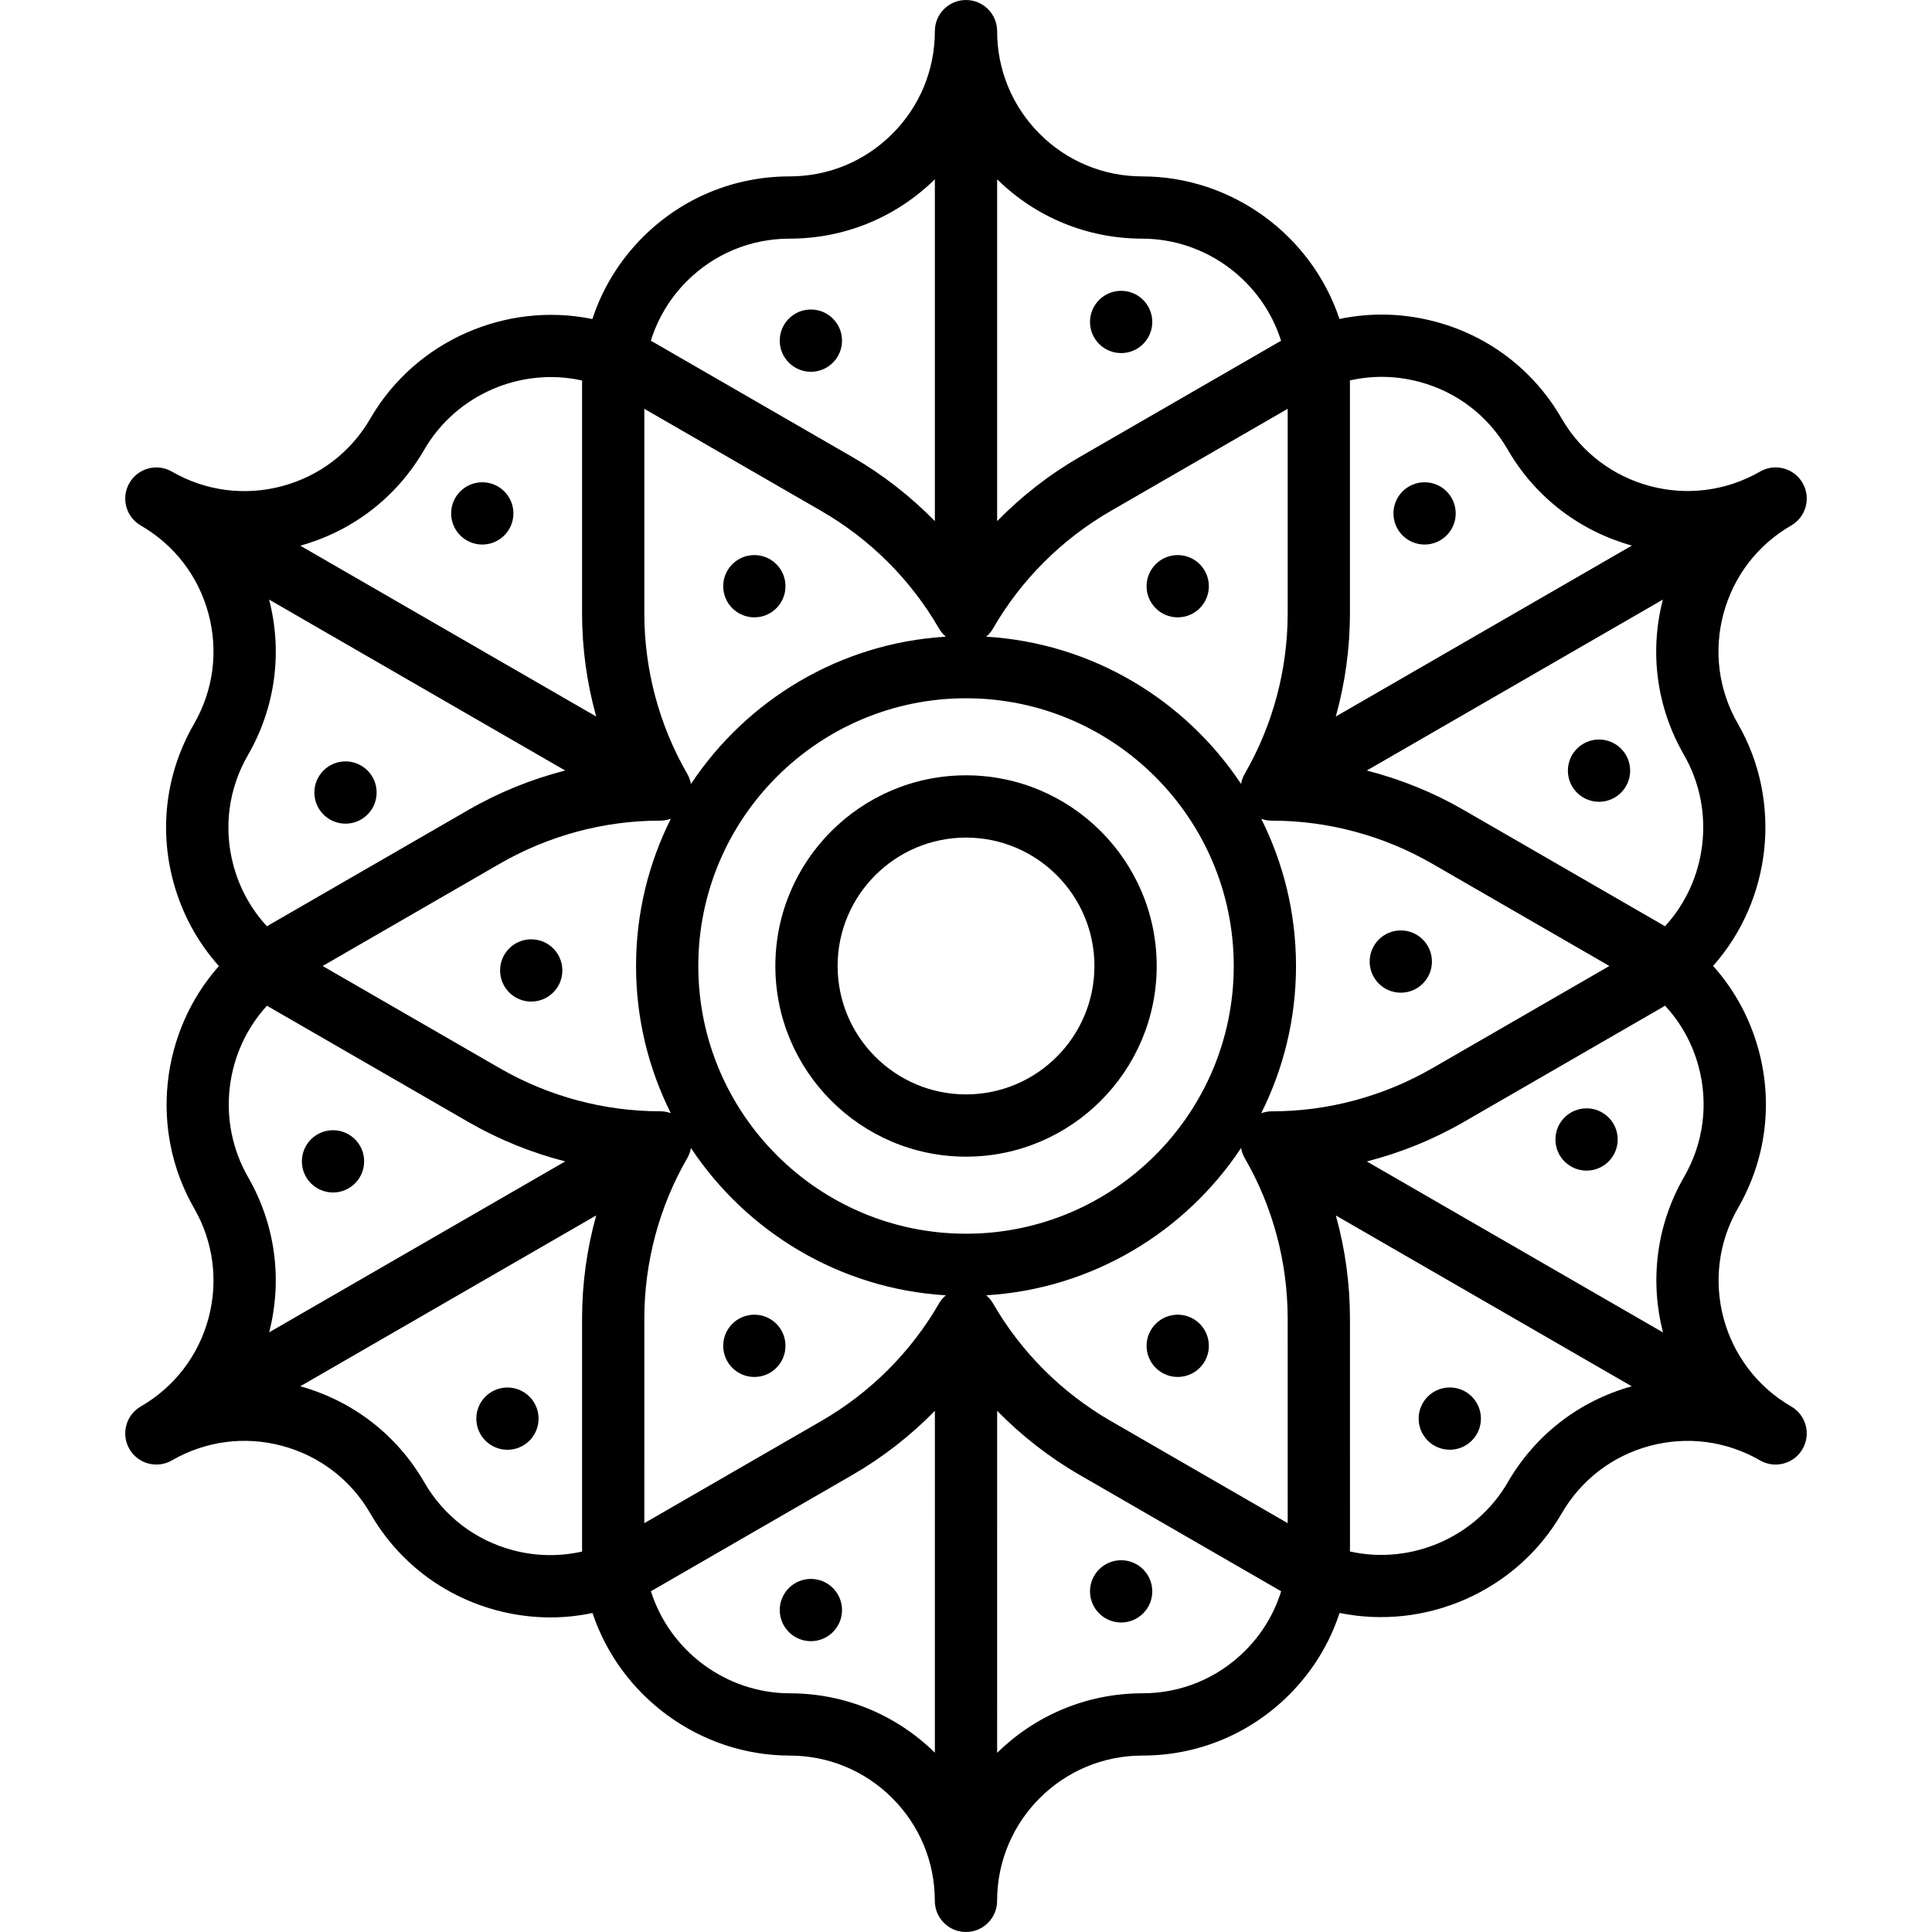
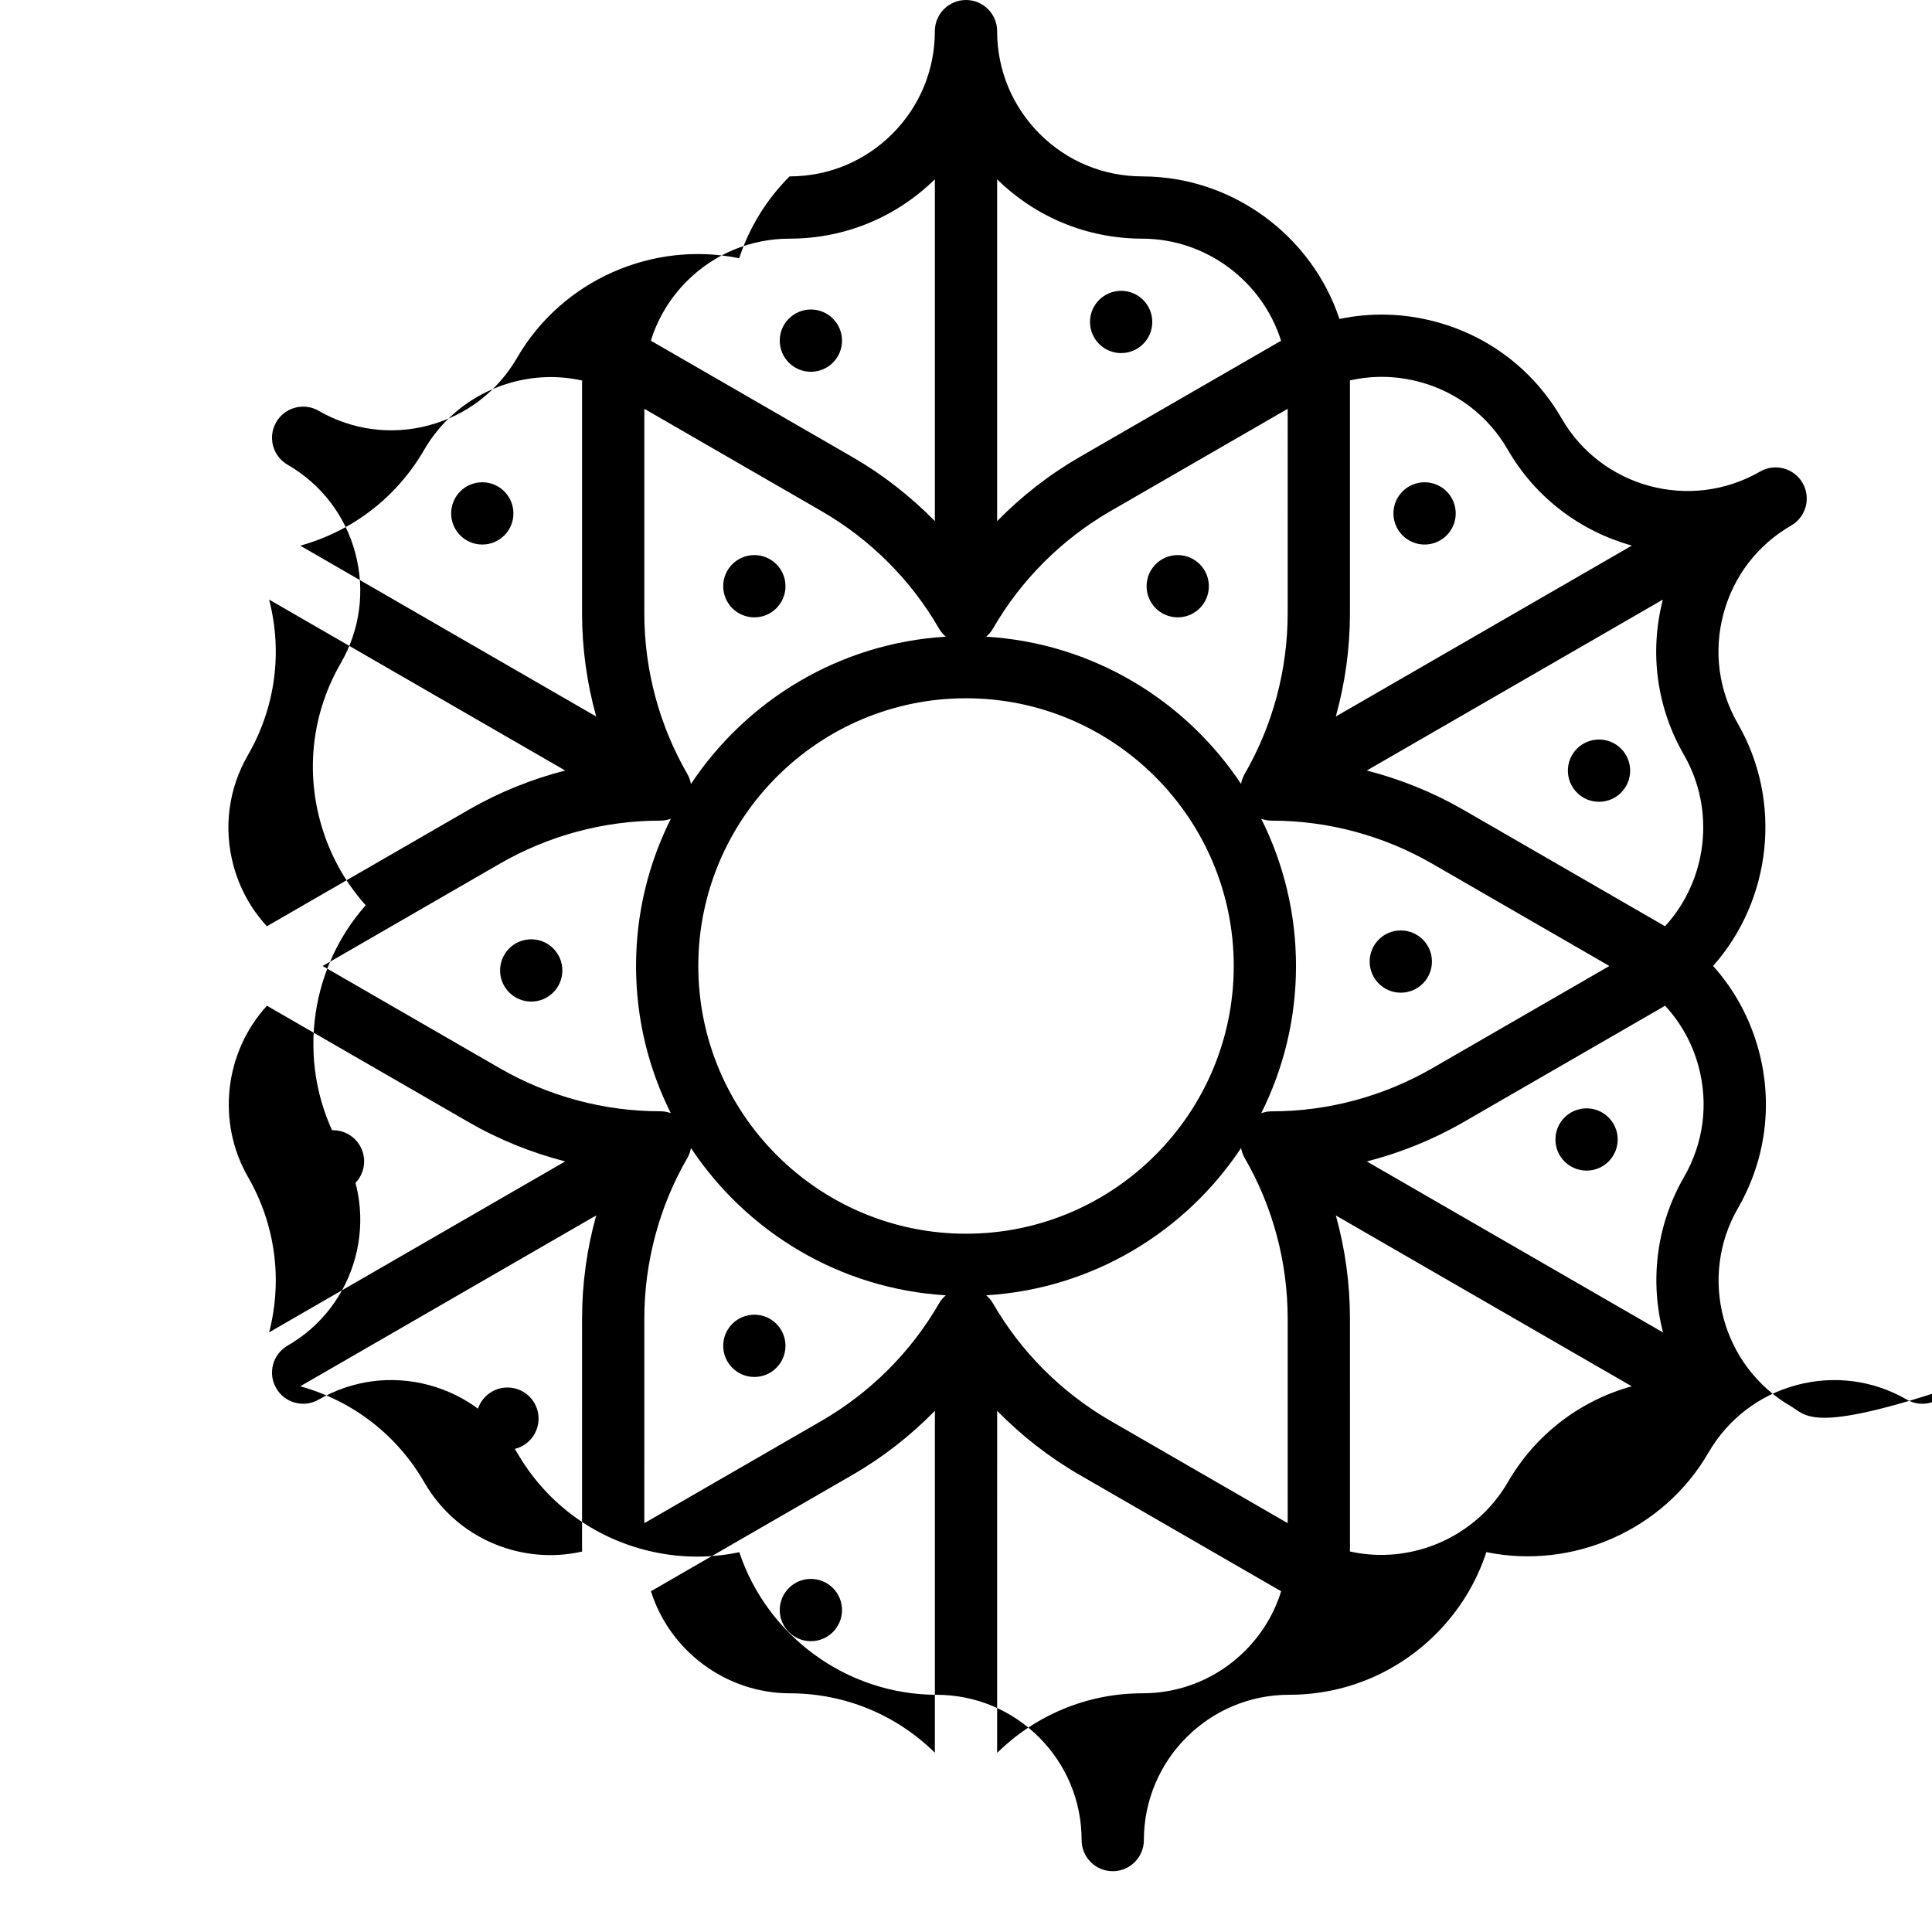
<svg xmlns="http://www.w3.org/2000/svg" fill="#000000" height="800px" width="800px" version="1.1" id="Layer_1" viewBox="0 0 512.001 512.001" xml:space="preserve">
  <g>
    <g>
-       <path d="M474.685,372.728c-0.004-0.002-0.007-0.003-0.01-0.005c-18.378-10.625-24.694-34.213-14.075-52.593    c7.342-12.738,9.29-27.562,5.486-41.744c-2.274-8.451-6.409-16.059-12.1-22.403c15.425-17.369,18.513-43.434,6.577-64.175    c-5.122-8.89-6.481-19.245-3.825-29.155c2.671-9.945,9.045-18.25,17.947-23.391c3.946-2.278,5.298-7.324,3.02-11.27    c-2.278-3.947-7.326-5.298-11.27-3.02c-0.012,0.007-0.023,0.013-0.035,0.02c-18.38,10.587-41.95,4.266-52.556-14.104    c-7.351-12.732-19.214-21.833-33.4-25.624c-8.442-2.262-17.103-2.49-25.473-0.73c-7.32-22.05-28.344-37.76-52.269-37.787    c-10.276-0.017-19.93-4.021-27.178-11.268c-7.269-7.287-11.274-16.957-11.275-27.227c0-4.557-3.695-8.25-8.251-8.25    c-4.557,0-8.25,3.694-8.251,8.251c0,10.28-4.003,19.947-11.274,27.217c-7.272,7.272-16.938,11.276-27.227,11.276h-0.003    c-14.693,0.007-28.506,5.726-38.899,16.113c-6.18,6.193-10.702,13.582-13.353,21.692c-22.756-4.684-46.868,5.669-58.855,26.377    c-5.15,8.889-13.442,15.245-23.349,17.897c-9.947,2.661-20.323,1.297-29.222-3.841c-0.001,0-0.002-0.001-0.003-0.002    c-3.945-2.276-8.991-0.924-11.269,3.022c-2.277,3.946-0.926,8.991,3.02,11.269c0.01,0.005,0.02,0.011,0.03,0.018    c8.891,5.138,15.25,13.431,17.908,23.355c2.661,9.933,1.297,20.31-3.84,29.213c-7.353,12.723-9.305,27.545-5.496,41.743    c2.275,8.456,6.41,16.069,12.099,22.418c-15.422,17.366-18.51,43.425-6.581,64.156c5.117,8.896,6.474,19.262,3.826,29.17    c-2.679,9.943-9.052,18.246-17.946,23.381c-3.946,2.278-5.298,7.324-3.02,11.27c2.278,3.947,7.326,5.299,11.27,3.02l0.012-0.007    c8.903-5.135,19.275-6.499,29.204-3.838c9.935,2.661,18.238,9.032,23.379,17.938c7.341,12.716,19.198,21.818,33.397,25.632    c4.735,1.264,9.534,1.894,14.314,1.894c3.747,0,7.478-0.402,11.154-1.173c7.326,22.043,28.352,37.752,52.282,37.789    c10.255,0.009,19.902,4.012,27.16,11.268c7.271,7.279,11.276,16.95,11.276,27.233c0,4.557,3.694,8.25,8.251,8.25    s8.251-3.693,8.251-8.251c0.001-21.236,17.254-38.516,38.509-38.504c14.681,0,28.489-5.719,38.883-16.106    c6.182-6.182,10.708-13.567,13.367-21.697c22.76,4.684,46.876-5.669,58.862-26.372c5.15-8.889,13.442-15.245,23.347-17.897    c9.942-2.657,20.316-1.292,29.214,3.847c3.946,2.279,8.991,0.927,11.272-3.018C479.981,380.053,478.63,375.007,474.685,372.728z     M446.263,200.041c8.476,14.729,6.153,33.278-5.021,45.435c-0.261-0.156-0.518-0.318-0.781-0.47l-52.613-30.381    c-8.06-4.654-16.699-8.135-25.635-10.428l78.461-45.3C437.063,172.906,439.035,187.496,446.263,200.041z M357.749,162.491    l0.001-60.734c0-0.312-0.011-0.625-0.016-0.937c6.047-1.372,12.324-1.258,18.445,0.382c9.928,2.653,18.23,9.023,23.375,17.935    c7.488,12.971,19.505,21.724,32.909,25.447l-78.462,45.299C356.477,181.008,357.75,171.788,357.749,162.491z M264.253,47.52    c10.316,10.116,23.936,15.703,38.428,15.726c16.987,0.02,31.878,11.3,36.818,27.07c-0.264,0.146-0.53,0.287-0.792,0.439    l-52.609,30.374c-8.063,4.654-15.395,10.394-21.846,16.98V47.52z M263.151,166.579c7.43-12.892,18.219-23.668,31.199-31.162    l46.9-27.078l-0.001,54.153c0.002,14.977-3.941,29.71-11.399,42.608c-0.481,0.832-0.789,1.729-0.957,2.646    c-14.752-22.21-39.368-37.314-67.549-39.019C262.051,168.124,262.673,167.41,263.151,166.579z M182.019,74.521    c7.272-7.267,16.944-11.272,27.229-11.276c0.001,0,0.003,0,0.004,0c14.509,0,28.155-5.588,38.497-15.734v90.593    c-6.453-6.588-13.785-12.329-21.846-16.98l-52.589-30.36c-0.275-0.16-0.554-0.308-0.832-0.462    C174.309,84.388,177.542,79.007,182.019,74.521z M170.754,108.337l46.902,27.079c12.972,7.486,23.76,18.263,31.197,31.166    c0.479,0.831,1.1,1.543,1.807,2.146c-28.187,1.71-52.805,16.823-67.554,39.042c-0.166-0.927-0.476-1.834-0.963-2.674    c-7.455-12.892-11.394-27.623-11.391-42.602L170.754,108.337z M112.419,119.194c8.508-14.698,25.715-21.957,41.85-18.352    c-0.004,0.301-0.015,0.605-0.015,0.905l-0.001,60.744c-0.002,9.297,1.271,18.516,3.745,27.39l-78.424-45.272    C93.501,140.738,105.154,131.736,112.419,119.194z M65.705,200.107c7.251-12.566,9.231-27.178,5.618-41.206l78.462,45.294    c-8.928,2.295-17.564,5.774-25.627,10.429l-52.618,30.379c-0.267,0.154-0.527,0.318-0.791,0.476    c-4.205-4.536-7.245-10.031-8.894-16.163C59.191,219.386,60.556,209.014,65.705,200.107z M71.328,353.085    c3.598-14.006,1.628-28.595-5.588-41.143c-8.473-14.724-6.151-33.266,5.018-45.419c0.261,0.156,0.518,0.319,0.782,0.47    l52.615,30.365c8.06,4.656,16.699,8.135,25.634,10.429L71.328,353.085z M154.254,349.49l-0.004,60.749    c0,0.312,0.011,0.624,0.017,0.936c-6.042,1.371-12.319,1.257-18.435-0.377c-9.935-2.669-18.236-9.042-23.376-17.944    c-7.255-12.568-18.922-21.59-32.883-25.475l78.43-45.281C155.526,330.975,154.253,340.193,154.254,349.49z M132.405,283.068    L85.5,255.998l46.908-27.083c12.962-7.484,27.663-11.438,42.523-11.438c0.023,0,0.047,0,0.072,0c0.964,0,1.897-0.184,2.777-0.498    c-5.888,11.756-9.222,25.003-9.222,39.021c0,14.005,3.328,27.243,9.207,38.991c-0.872-0.309-1.796-0.49-2.75-0.49    c-0.021,0.001-0.047,0-0.072,0C160.065,294.501,145.358,290.548,132.405,283.068z M247.75,464.478    c-10.33-10.131-23.949-15.719-38.42-15.731c-16.985-0.026-31.882-11.306-36.828-27.066c0.263-0.146,0.528-0.286,0.789-0.437    l52.618-30.379c8.061-4.654,15.394-10.394,21.846-16.979L247.75,464.478z M248.858,345.412    c-7.43,12.893-18.219,23.668-31.2,31.163l-46.908,27.082l0.004-54.168c-0.002-14.977,3.94-29.71,11.399-42.608    c0.481-0.832,0.789-1.729,0.957-2.646c14.749,22.215,39.365,37.326,67.548,39.036    C249.953,343.873,249.335,344.585,248.858,345.412z M185.058,255.999c0-39.121,31.828-70.949,70.949-70.949    c39.121,0,70.949,31.828,70.949,70.949c0,39.121-31.828,70.949-70.949,70.949C216.886,326.948,185.058,295.12,185.058,255.999z     M329.974,437.469c-7.275,7.271-16.94,11.274-27.218,11.274c-0.003,0-0.008,0-0.012,0c-14.977,0.001-28.564,6.031-38.492,15.779    l0.005-90.638c6.451,6.585,13.782,12.323,21.84,16.974l52.624,30.388c0.263,0.151,0.534,0.294,0.8,0.441    C337.691,427.608,334.455,432.987,329.974,437.469z M294.347,376.566c-12.972-7.486-23.759-18.259-31.192-31.156    c-0.477-0.827-1.096-1.539-1.801-2.141c28.184-1.71,52.8-16.822,67.549-39.038c0.167,0.923,0.476,1.826,0.96,2.663    c7.452,12.885,11.389,27.613,11.386,42.593l0.003,54.163L294.347,376.566z M337.081,294.515c-0.023,0-0.048,0-0.074,0    c-0.959,0-1.89,0.183-2.767,0.495c5.884-11.753,9.217-24.997,9.217-39.011c0-14.012-3.331-27.254-9.214-39.006    c0.871,0.309,1.794,0.488,2.748,0.488c0.032,0.001,0.046,0,0.069,0c14.878,0,29.586,3.953,42.537,11.432l46.905,27.085    l-46.9,27.078C366.638,290.562,351.938,294.515,337.081,294.515z M399.591,392.799c-8.514,14.706-25.742,21.962-41.852,18.355    c0.005-0.304,0.018-0.607,0.018-0.911l-0.004-60.753c0.002-9.295-1.269-18.51-3.741-27.38l78.417,45.274    C418.503,371.259,406.854,380.26,399.591,392.799z M446.307,311.88c-7.495,12.972-9.068,27.76-5.588,41.236l-78.496-45.318    c8.929-2.295,17.566-5.775,25.629-10.43l52.609-30.374c0.268-0.155,0.529-0.319,0.794-0.479    c4.206,4.534,7.247,10.025,8.895,16.149C452.811,292.588,451.446,302.966,446.307,311.88z" />
+       <path d="M474.685,372.728c-0.004-0.002-0.007-0.003-0.01-0.005c-18.378-10.625-24.694-34.213-14.075-52.593    c7.342-12.738,9.29-27.562,5.486-41.744c-2.274-8.451-6.409-16.059-12.1-22.403c15.425-17.369,18.513-43.434,6.577-64.175    c-5.122-8.89-6.481-19.245-3.825-29.155c2.671-9.945,9.045-18.25,17.947-23.391c3.946-2.278,5.298-7.324,3.02-11.27    c-2.278-3.947-7.326-5.298-11.27-3.02c-0.012,0.007-0.023,0.013-0.035,0.02c-18.38,10.587-41.95,4.266-52.556-14.104    c-7.351-12.732-19.214-21.833-33.4-25.624c-8.442-2.262-17.103-2.49-25.473-0.73c-7.32-22.05-28.344-37.76-52.269-37.787    c-10.276-0.017-19.93-4.021-27.178-11.268c-7.269-7.287-11.274-16.957-11.275-27.227c0-4.557-3.695-8.25-8.251-8.25    c-4.557,0-8.25,3.694-8.251,8.251c0,10.28-4.003,19.947-11.274,27.217c-7.272,7.272-16.938,11.276-27.227,11.276h-0.003    c-6.18,6.193-10.702,13.582-13.353,21.692c-22.756-4.684-46.868,5.669-58.855,26.377    c-5.15,8.889-13.442,15.245-23.349,17.897c-9.947,2.661-20.323,1.297-29.222-3.841c-0.001,0-0.002-0.001-0.003-0.002    c-3.945-2.276-8.991-0.924-11.269,3.022c-2.277,3.946-0.926,8.991,3.02,11.269c0.01,0.005,0.02,0.011,0.03,0.018    c8.891,5.138,15.25,13.431,17.908,23.355c2.661,9.933,1.297,20.31-3.84,29.213c-7.353,12.723-9.305,27.545-5.496,41.743    c2.275,8.456,6.41,16.069,12.099,22.418c-15.422,17.366-18.51,43.425-6.581,64.156c5.117,8.896,6.474,19.262,3.826,29.17    c-2.679,9.943-9.052,18.246-17.946,23.381c-3.946,2.278-5.298,7.324-3.02,11.27c2.278,3.947,7.326,5.299,11.27,3.02l0.012-0.007    c8.903-5.135,19.275-6.499,29.204-3.838c9.935,2.661,18.238,9.032,23.379,17.938c7.341,12.716,19.198,21.818,33.397,25.632    c4.735,1.264,9.534,1.894,14.314,1.894c3.747,0,7.478-0.402,11.154-1.173c7.326,22.043,28.352,37.752,52.282,37.789    c10.255,0.009,19.902,4.012,27.16,11.268c7.271,7.279,11.276,16.95,11.276,27.233c0,4.557,3.694,8.25,8.251,8.25    s8.251-3.693,8.251-8.251c0.001-21.236,17.254-38.516,38.509-38.504c14.681,0,28.489-5.719,38.883-16.106    c6.182-6.182,10.708-13.567,13.367-21.697c22.76,4.684,46.876-5.669,58.862-26.372c5.15-8.889,13.442-15.245,23.347-17.897    c9.942-2.657,20.316-1.292,29.214,3.847c3.946,2.279,8.991,0.927,11.272-3.018C479.981,380.053,478.63,375.007,474.685,372.728z     M446.263,200.041c8.476,14.729,6.153,33.278-5.021,45.435c-0.261-0.156-0.518-0.318-0.781-0.47l-52.613-30.381    c-8.06-4.654-16.699-8.135-25.635-10.428l78.461-45.3C437.063,172.906,439.035,187.496,446.263,200.041z M357.749,162.491    l0.001-60.734c0-0.312-0.011-0.625-0.016-0.937c6.047-1.372,12.324-1.258,18.445,0.382c9.928,2.653,18.23,9.023,23.375,17.935    c7.488,12.971,19.505,21.724,32.909,25.447l-78.462,45.299C356.477,181.008,357.75,171.788,357.749,162.491z M264.253,47.52    c10.316,10.116,23.936,15.703,38.428,15.726c16.987,0.02,31.878,11.3,36.818,27.07c-0.264,0.146-0.53,0.287-0.792,0.439    l-52.609,30.374c-8.063,4.654-15.395,10.394-21.846,16.98V47.52z M263.151,166.579c7.43-12.892,18.219-23.668,31.199-31.162    l46.9-27.078l-0.001,54.153c0.002,14.977-3.941,29.71-11.399,42.608c-0.481,0.832-0.789,1.729-0.957,2.646    c-14.752-22.21-39.368-37.314-67.549-39.019C262.051,168.124,262.673,167.41,263.151,166.579z M182.019,74.521    c7.272-7.267,16.944-11.272,27.229-11.276c0.001,0,0.003,0,0.004,0c14.509,0,28.155-5.588,38.497-15.734v90.593    c-6.453-6.588-13.785-12.329-21.846-16.98l-52.589-30.36c-0.275-0.16-0.554-0.308-0.832-0.462    C174.309,84.388,177.542,79.007,182.019,74.521z M170.754,108.337l46.902,27.079c12.972,7.486,23.76,18.263,31.197,31.166    c0.479,0.831,1.1,1.543,1.807,2.146c-28.187,1.71-52.805,16.823-67.554,39.042c-0.166-0.927-0.476-1.834-0.963-2.674    c-7.455-12.892-11.394-27.623-11.391-42.602L170.754,108.337z M112.419,119.194c8.508-14.698,25.715-21.957,41.85-18.352    c-0.004,0.301-0.015,0.605-0.015,0.905l-0.001,60.744c-0.002,9.297,1.271,18.516,3.745,27.39l-78.424-45.272    C93.501,140.738,105.154,131.736,112.419,119.194z M65.705,200.107c7.251-12.566,9.231-27.178,5.618-41.206l78.462,45.294    c-8.928,2.295-17.564,5.774-25.627,10.429l-52.618,30.379c-0.267,0.154-0.527,0.318-0.791,0.476    c-4.205-4.536-7.245-10.031-8.894-16.163C59.191,219.386,60.556,209.014,65.705,200.107z M71.328,353.085    c3.598-14.006,1.628-28.595-5.588-41.143c-8.473-14.724-6.151-33.266,5.018-45.419c0.261,0.156,0.518,0.319,0.782,0.47    l52.615,30.365c8.06,4.656,16.699,8.135,25.634,10.429L71.328,353.085z M154.254,349.49l-0.004,60.749    c0,0.312,0.011,0.624,0.017,0.936c-6.042,1.371-12.319,1.257-18.435-0.377c-9.935-2.669-18.236-9.042-23.376-17.944    c-7.255-12.568-18.922-21.59-32.883-25.475l78.43-45.281C155.526,330.975,154.253,340.193,154.254,349.49z M132.405,283.068    L85.5,255.998l46.908-27.083c12.962-7.484,27.663-11.438,42.523-11.438c0.023,0,0.047,0,0.072,0c0.964,0,1.897-0.184,2.777-0.498    c-5.888,11.756-9.222,25.003-9.222,39.021c0,14.005,3.328,27.243,9.207,38.991c-0.872-0.309-1.796-0.49-2.75-0.49    c-0.021,0.001-0.047,0-0.072,0C160.065,294.501,145.358,290.548,132.405,283.068z M247.75,464.478    c-10.33-10.131-23.949-15.719-38.42-15.731c-16.985-0.026-31.882-11.306-36.828-27.066c0.263-0.146,0.528-0.286,0.789-0.437    l52.618-30.379c8.061-4.654,15.394-10.394,21.846-16.979L247.75,464.478z M248.858,345.412    c-7.43,12.893-18.219,23.668-31.2,31.163l-46.908,27.082l0.004-54.168c-0.002-14.977,3.94-29.71,11.399-42.608    c0.481-0.832,0.789-1.729,0.957-2.646c14.749,22.215,39.365,37.326,67.548,39.036    C249.953,343.873,249.335,344.585,248.858,345.412z M185.058,255.999c0-39.121,31.828-70.949,70.949-70.949    c39.121,0,70.949,31.828,70.949,70.949c0,39.121-31.828,70.949-70.949,70.949C216.886,326.948,185.058,295.12,185.058,255.999z     M329.974,437.469c-7.275,7.271-16.94,11.274-27.218,11.274c-0.003,0-0.008,0-0.012,0c-14.977,0.001-28.564,6.031-38.492,15.779    l0.005-90.638c6.451,6.585,13.782,12.323,21.84,16.974l52.624,30.388c0.263,0.151,0.534,0.294,0.8,0.441    C337.691,427.608,334.455,432.987,329.974,437.469z M294.347,376.566c-12.972-7.486-23.759-18.259-31.192-31.156    c-0.477-0.827-1.096-1.539-1.801-2.141c28.184-1.71,52.8-16.822,67.549-39.038c0.167,0.923,0.476,1.826,0.96,2.663    c7.452,12.885,11.389,27.613,11.386,42.593l0.003,54.163L294.347,376.566z M337.081,294.515c-0.023,0-0.048,0-0.074,0    c-0.959,0-1.89,0.183-2.767,0.495c5.884-11.753,9.217-24.997,9.217-39.011c0-14.012-3.331-27.254-9.214-39.006    c0.871,0.309,1.794,0.488,2.748,0.488c0.032,0.001,0.046,0,0.069,0c14.878,0,29.586,3.953,42.537,11.432l46.905,27.085    l-46.9,27.078C366.638,290.562,351.938,294.515,337.081,294.515z M399.591,392.799c-8.514,14.706-25.742,21.962-41.852,18.355    c0.005-0.304,0.018-0.607,0.018-0.911l-0.004-60.753c0.002-9.295-1.269-18.51-3.741-27.38l78.417,45.274    C418.503,371.259,406.854,380.26,399.591,392.799z M446.307,311.88c-7.495,12.972-9.068,27.76-5.588,41.236l-78.496-45.318    c8.929-2.295,17.566-5.775,25.629-10.43l52.609-30.374c0.268-0.155,0.529-0.319,0.794-0.479    c4.206,4.534,7.247,10.025,8.895,16.149C452.811,292.588,451.446,302.966,446.307,311.88z" />
    </g>
  </g>
  <g>
    <g>
-       <path d="M256.007,205.468c-27.862,0-50.53,22.667-50.53,50.53c0,27.862,22.667,50.531,50.53,50.531s50.531-22.667,50.531-50.531    C306.538,228.137,283.87,205.468,256.007,205.468z M256.007,290.028c-18.763,0-34.029-15.265-34.029-34.029    s15.265-34.029,34.029-34.029c18.764,0,34.029,15.265,34.029,34.029C290.036,274.762,274.771,290.028,256.007,290.028z" />
-     </g>
+       </g>
  </g>
  <g>
    <g>
-       <circle cx="384.208" cy="375.944" r="8.251" />
-     </g>
+       </g>
  </g>
  <g>
    <g>
-       <circle cx="312.108" cy="356.659" r="8.251" />
-     </g>
+       </g>
  </g>
  <g>
    <g>
-       <circle cx="297.114" cy="421.73" r="8.251" />
-     </g>
+       </g>
  </g>
  <g>
    <g>
      <circle cx="214.893" cy="426.68" r="8.251" />
    </g>
  </g>
  <g>
    <g>
      <circle cx="199.91" cy="356.659" r="8.251" />
    </g>
  </g>
  <g>
    <g>
      <circle cx="134.477" cy="375.955" r="8.251" />
    </g>
  </g>
  <g>
    <g>
      <circle cx="88.251" cy="307.771" r="8.251" />
    </g>
  </g>
  <g>
    <g>
      <circle cx="140.78" cy="257.178" r="8.251" />
    </g>
  </g>
  <g>
    <g>
-       <circle cx="91.562" cy="210.028" r="8.251" />
-     </g>
+       </g>
  </g>
  <g>
    <g>
      <circle cx="127.81" cy="136.058" r="8.251" />
    </g>
  </g>
  <g>
    <g>
      <circle cx="199.91" cy="155.354" r="8.251" />
    </g>
  </g>
  <g>
    <g>
      <circle cx="214.893" cy="90.272" r="8.251" />
    </g>
  </g>
  <g>
    <g>
      <circle cx="297.114" cy="85.322" r="8.251" />
    </g>
  </g>
  <g>
    <g>
      <circle cx="312.108" cy="155.354" r="8.251" />
    </g>
  </g>
  <g>
    <g>
      <circle cx="377.531" cy="136.058" r="8.251" />
    </g>
  </g>
  <g>
    <g>
      <circle cx="423.757" cy="204.231" r="8.251" />
    </g>
  </g>
  <g>
    <g>
      <circle cx="371.227" cy="254.824" r="8.251" />
    </g>
  </g>
  <g>
    <g>
      <circle cx="420.456" cy="301.974" r="8.251" />
    </g>
  </g>
</svg>